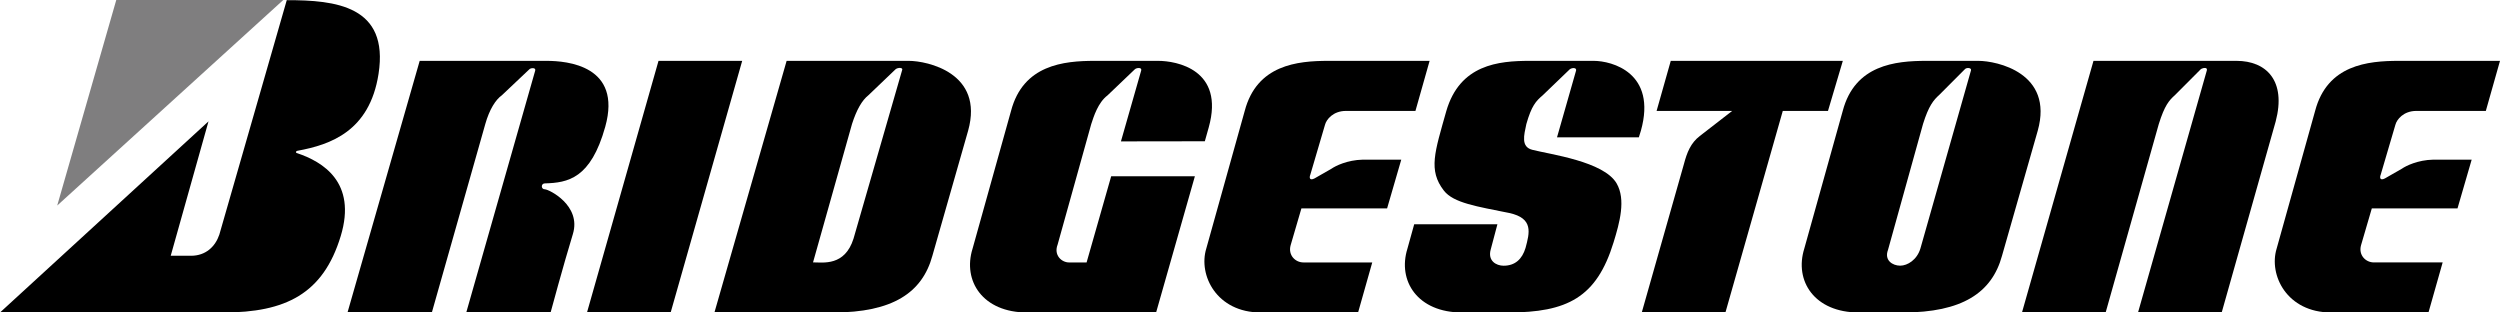
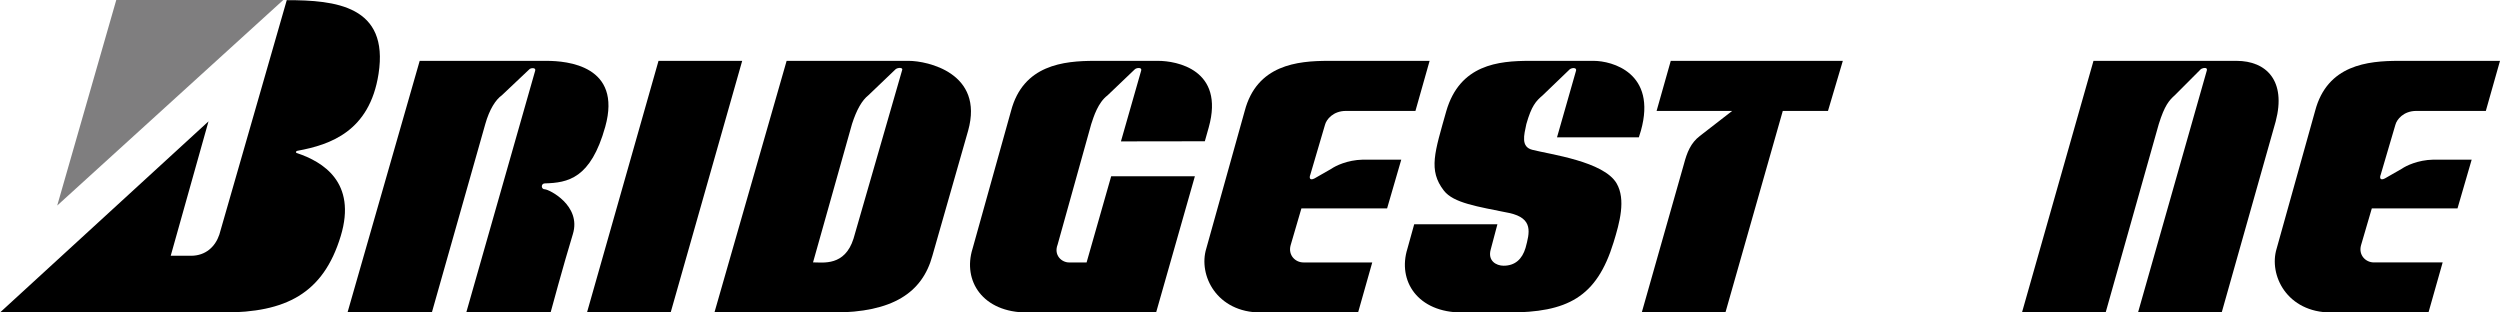
<svg xmlns="http://www.w3.org/2000/svg" version="1.1" x="0px" y="0px" viewBox="0 0 160 20" style="enable-background:new 0 0 160 20;" xml:space="preserve">
  <style type="text/css">
	.st0{display:none;}
	.st1{display:inline;}
	.st2{fill:#FF0000;}
	.st3{fill-rule:evenodd;clip-rule:evenodd;fill:#E50212;}
	.st4{fill:#FF9900;}
	.st5{fill:#E21E31;}
	.st6{fill:#FFFFFF;}
	.st7{fill:none;stroke:#00418D;stroke-width:3;stroke-linecap:round;stroke-linejoin:round;stroke-miterlimit:10;}
	.st8{fill:#FFE300;}
	.st9{fill:#0050A2;}
	.st10{fill:#1F3D7C;}
	.st11{fill:#E32526;}
	.st12{fill:#004685;}
	.st13{fill:#ED1B23;}
	.st14{fill:#FFEA00;}
	.st15{fill:#004FA0;}
	.st16{fill:#231815;}
	.st17{fill:#812991;}
	.st18{fill:#BA000C;}
	.st19{fill:#E50012;}
	.st20{fill:#E00012;}
	.st21{fill:#020303;}
	.st22{fill:#F18315;}
	.st23{fill:#E52633;}
	.st24{fill-rule:evenodd;clip-rule:evenodd;fill:#F29600;}
	.st25{fill-rule:evenodd;clip-rule:evenodd;fill:#5BB431;}
	.st26{fill:#7F7E7F;}
	.st27{fill-rule:evenodd;clip-rule:evenodd;}
	.st28{fill:#A0A0A0;}
	.st29{fill-rule:evenodd;clip-rule:evenodd;fill:#7F7E7F;}
</style>
  <g id="カラー" class="st0">
    <g class="st1">
      <path d="M100.87,4.512l-1.221,4.276l5.236,0.003l0.133-0.427c1.036-3.71-1.857-4.469-3.023-4.469h-4.102    c-1.987,0-4.47,0.232-5.333,3.225c-0.734,2.614-1.166,3.773-0.151,5.08c0.616,0.793,2.116,1.012,4.189,1.433    c1.555,0.337,1.296,1.265,1.036,2.235c-0.216,0.717-0.669,1.138-1.404,1.138c-0.475,0-1.036-0.316-0.82-1.054l0.424-1.598    l-5.325-0.003l-0.433,1.56C89.429,17.977,90.724,20,93.574,20h2.937c3.8,0,5.674-0.962,6.758-4.49    c0.389-1.265,0.796-2.738,0.194-3.773c-0.821-1.412-4.259-1.856-5.398-2.15c-0.734-0.19-0.532-0.925-0.38-1.642    c0.333-1.179,0.617-1.477,1.042-1.84l1.741-1.674C100.635,4.317,100.91,4.327,100.87,4.512z" />
      <path d="M19.019,9.803c1.628,0.547,3.831,1.855,2.789,5.301C20.685,18.814,18.267,20,14.294,20H0L13.344,7.768l-2.418,8.601h1.296    c0.95,0,1.555-0.59,1.814-1.349L18.353,0.01c3.109,0,6.555,0.348,5.873,4.722c-0.572,3.672-3.08,4.53-5.177,4.916    C18.915,9.665,18.915,9.792,19.019,9.803z" />
      <polygon class="st2" points="18.129,0 3.662,13.154 7.441,0   " />
      <polygon points="37.567,20 42.145,3.895 47.5,3.895 42.922,20   " />
      <path d="M108.788,8.704l2.071-1.605h-4.837l0.907-3.204h11.012l-0.95,3.204h-2.893L110.427,20h-5.355l2.695-9.487    C107.966,9.755,108.207,9.149,108.788,8.704z" />
      <path d="M141.236,4.512L136.833,20h5.355l3.455-12.226c0.691-2.614-0.605-3.879-2.505-3.879h-9.155L129.406,20h5.355l3.401-12.06    c0.378-1.204,0.658-1.515,1.041-1.859l1.662-1.666C141,4.338,141.3,4.285,141.236,4.512z" />
      <path d="M84.131,11.418l1.086-0.622c0.254-0.177,1.01-0.557,2.003-0.578h2.461l-0.907,3.12H83.29L82.599,15.7    c-0.173,0.632,0.302,1.096,0.82,1.096h4.405L86.917,20h-6.218c-2.85,0-4.016-2.403-3.498-4.089l2.461-8.812    c0.777-2.951,3.368-3.204,5.355-3.204h6.478l-0.907,3.204H86.14c-0.821,0-1.252,0.548-1.339,0.885l-0.942,3.201    C83.786,11.357,83.805,11.585,84.131,11.418z" />
      <path d="M73.037,4.511L71.74,9.049l5.369-0.008l0.25-0.888c1.036-3.71-2.073-4.258-3.239-4.258h-4.059    c-1.986,0-4.578,0.253-5.355,3.204l-2.461,8.812C61.596,17.977,62.892,20,65.742,20h8.248l2.483-8.721l-5.357,0l-1.574,5.518    H68.42c-0.475,0-0.993-0.464-0.734-1.138l2.153-7.717c0.158-0.483,0.433-1.376,1.04-1.836l1.745-1.666    C72.716,4.338,73.099,4.285,73.037,4.511z" />
      <path d="M34.254,4.515L29.84,20h5.398c0,0,0.807-2.997,1.425-5.017c0.561-1.834-1.533-2.867-1.792-2.867    c-0.259,0-0.259-0.379,0-0.379c1.468-0.042,2.937-0.295,3.865-3.626c1.092-3.918-2.448-4.216-3.757-4.216H26.86L22.24,20h5.398    l3.419-12.056c0.267-0.946,0.662-1.562,1.063-1.847l1.755-1.659C33.964,4.338,34.307,4.312,34.254,4.515z" />
      <path d="M152.636,11.418l1.086-0.622c0.254-0.177,1.01-0.557,2.003-0.578h2.462l-0.907,3.12h-5.484l-0.691,2.361    c-0.173,0.632,0.302,1.096,0.82,1.096h4.405L155.422,20h-6.219c-2.85,0-4.016-2.403-3.498-4.089l2.462-8.812    c0.777-2.951,3.368-3.204,5.355-3.204H160l-0.907,3.204h-4.448c-0.821,0-1.252,0.548-1.339,0.885l-0.942,3.201    C152.292,11.357,152.311,11.585,152.636,11.418z" />
      <path d="M58.16,3.895h-7.816L45.723,20h7.6c3.8,0,5.7-1.264,6.348-3.625l2.289-8.011C62.996,4.654,59.326,3.895,58.16,3.895z     M57.731,4.507l-3.106,10.767c-0.561,1.771-1.943,1.518-2.591,1.518l2.495-8.857c0.292-0.909,0.636-1.515,1.054-1.844l1.734-1.658    C57.454,4.313,57.836,4.302,57.731,4.507z" />
      <path d="M126.615,3.895h-3.325c-1.986,0-4.577,0.253-5.355,3.204l-2.461,8.812c-0.648,2.066,0.648,4.089,3.498,4.089h2.807    c3.8,0,5.7-1.264,6.348-3.625l2.289-8.011C131.452,4.654,127.781,3.895,126.615,3.895z M126.144,4.502l-3.239,11.405    c-0.216,0.717-0.821,1.096-1.295,1.096c-0.475,0-1.036-0.337-0.777-1.012l2.24-8.054c0.361-1.161,0.675-1.537,1.036-1.86    l1.662-1.666C125.885,4.313,126.187,4.334,126.144,4.502z" />
    </g>
  </g>
  <g id="モノクロ">
    <g>
      <path d="M100.87,4.512l-1.221,4.276l5.236,0.003l0.133-0.427c1.036-3.71-1.857-4.469-3.023-4.469h-4.102    c-1.987,0-4.47,0.232-5.333,3.225c-0.734,2.614-1.166,3.773-0.151,5.08c0.616,0.793,2.116,1.012,4.189,1.433    c1.555,0.337,1.296,1.265,1.036,2.235c-0.216,0.717-0.669,1.138-1.404,1.138c-0.475,0-1.036-0.316-0.82-1.054l0.424-1.598    l-5.325-0.003l-0.433,1.56C89.429,17.977,90.724,20,93.574,20h2.937c3.8,0,5.674-0.962,6.758-4.49    c0.389-1.265,0.796-2.738,0.194-3.773c-0.821-1.412-4.259-1.856-5.398-2.15c-0.734-0.19-0.532-0.925-0.38-1.642    c0.333-1.179,0.617-1.477,1.042-1.84l1.741-1.674C100.635,4.317,100.91,4.327,100.87,4.512z" />
      <path d="M19.019,9.803c1.628,0.547,3.831,1.855,2.789,5.301C20.685,18.814,18.267,20,14.294,20H0L13.344,7.768l-2.418,8.601h1.296    c0.95,0,1.555-0.59,1.814-1.349L18.353,0.01c3.109,0,6.555,0.348,5.873,4.722c-0.572,3.672-3.08,4.53-5.177,4.916    C18.915,9.665,18.915,9.792,19.019,9.803z" />
      <polygon class="st26" points="18.129,0 3.662,13.154 7.441,0   " />
      <polygon points="37.567,20 42.145,3.895 47.5,3.895 42.922,20   " />
      <path d="M108.788,8.704l2.071-1.605h-4.837l0.907-3.204h11.012l-0.95,3.204h-2.893L110.427,20h-5.355l2.695-9.487    C107.966,9.755,108.207,9.149,108.788,8.704z" />
      <path d="M141.236,4.512L136.833,20h5.355l3.455-12.226c0.691-2.614-0.605-3.879-2.505-3.879h-9.155L129.406,20h5.355l3.401-12.06    c0.378-1.204,0.658-1.515,1.041-1.859l1.662-1.666C141,4.338,141.3,4.285,141.236,4.512z" />
      <path d="M84.131,11.418l1.086-0.622c0.254-0.177,1.01-0.557,2.003-0.578h2.461l-0.907,3.12H83.29L82.599,15.7    c-0.173,0.632,0.302,1.096,0.82,1.096h4.405L86.917,20h-6.218c-2.85,0-4.016-2.403-3.498-4.089l2.461-8.812    c0.777-2.951,3.368-3.204,5.355-3.204h6.478l-0.907,3.204H86.14c-0.821,0-1.252,0.548-1.339,0.885l-0.942,3.201    C83.786,11.357,83.805,11.585,84.131,11.418z" />
      <path d="M73.037,4.511L71.74,9.049l5.369-0.008l0.25-0.888c1.036-3.71-2.073-4.258-3.239-4.258h-4.059    c-1.986,0-4.578,0.253-5.355,3.204l-2.461,8.812C61.596,17.977,62.892,20,65.742,20h8.248l2.483-8.721l-5.357,0l-1.574,5.518    H68.42c-0.475,0-0.993-0.464-0.734-1.138l2.153-7.717c0.158-0.483,0.433-1.376,1.04-1.836l1.745-1.666    C72.716,4.338,73.099,4.285,73.037,4.511z" />
      <path d="M34.254,4.515L29.84,20h5.398c0,0,0.807-2.997,1.425-5.017c0.561-1.834-1.533-2.867-1.792-2.867    c-0.259,0-0.259-0.379,0-0.379c1.468-0.042,2.937-0.295,3.865-3.626c1.092-3.918-2.448-4.216-3.757-4.216H26.86L22.24,20h5.398    l3.419-12.056c0.267-0.946,0.662-1.562,1.063-1.847l1.755-1.659C33.964,4.338,34.307,4.312,34.254,4.515z" />
      <path d="M152.636,11.418l1.086-0.622c0.254-0.177,1.01-0.557,2.003-0.578h2.462l-0.907,3.12h-5.484l-0.691,2.361    c-0.173,0.632,0.302,1.096,0.82,1.096h4.405L155.422,20h-6.219c-2.85,0-4.016-2.403-3.498-4.089l2.462-8.812    c0.777-2.951,3.368-3.204,5.355-3.204H160l-0.907,3.204h-4.448c-0.821,0-1.252,0.548-1.339,0.885l-0.942,3.201    C152.292,11.357,152.311,11.585,152.636,11.418z" />
      <path d="M58.16,3.895h-7.816L45.723,20h7.6c3.8,0,5.7-1.264,6.348-3.625l2.289-8.011C62.996,4.654,59.326,3.895,58.16,3.895z     M57.731,4.507l-3.106,10.767c-0.561,1.771-1.943,1.518-2.591,1.518l2.495-8.857c0.292-0.909,0.636-1.515,1.054-1.844l1.734-1.658    C57.454,4.313,57.836,4.302,57.731,4.507z" />
-       <path d="M126.615,3.895h-3.325c-1.986,0-4.577,0.253-5.355,3.204l-2.461,8.812c-0.648,2.066,0.648,4.089,3.498,4.089h2.807    c3.8,0,5.7-1.264,6.348-3.625l2.289-8.011C131.452,4.654,127.781,3.895,126.615,3.895z M126.144,4.502l-3.239,11.405    c-0.216,0.717-0.821,1.096-1.295,1.096c-0.475,0-1.036-0.337-0.777-1.012l2.24-8.054c0.361-1.161,0.675-1.537,1.036-1.86    l1.662-1.666C125.885,4.313,126.187,4.334,126.144,4.502z" />
    </g>
  </g>
  <g id="ガイド_xFF0B_スライス">
</g>
</svg>